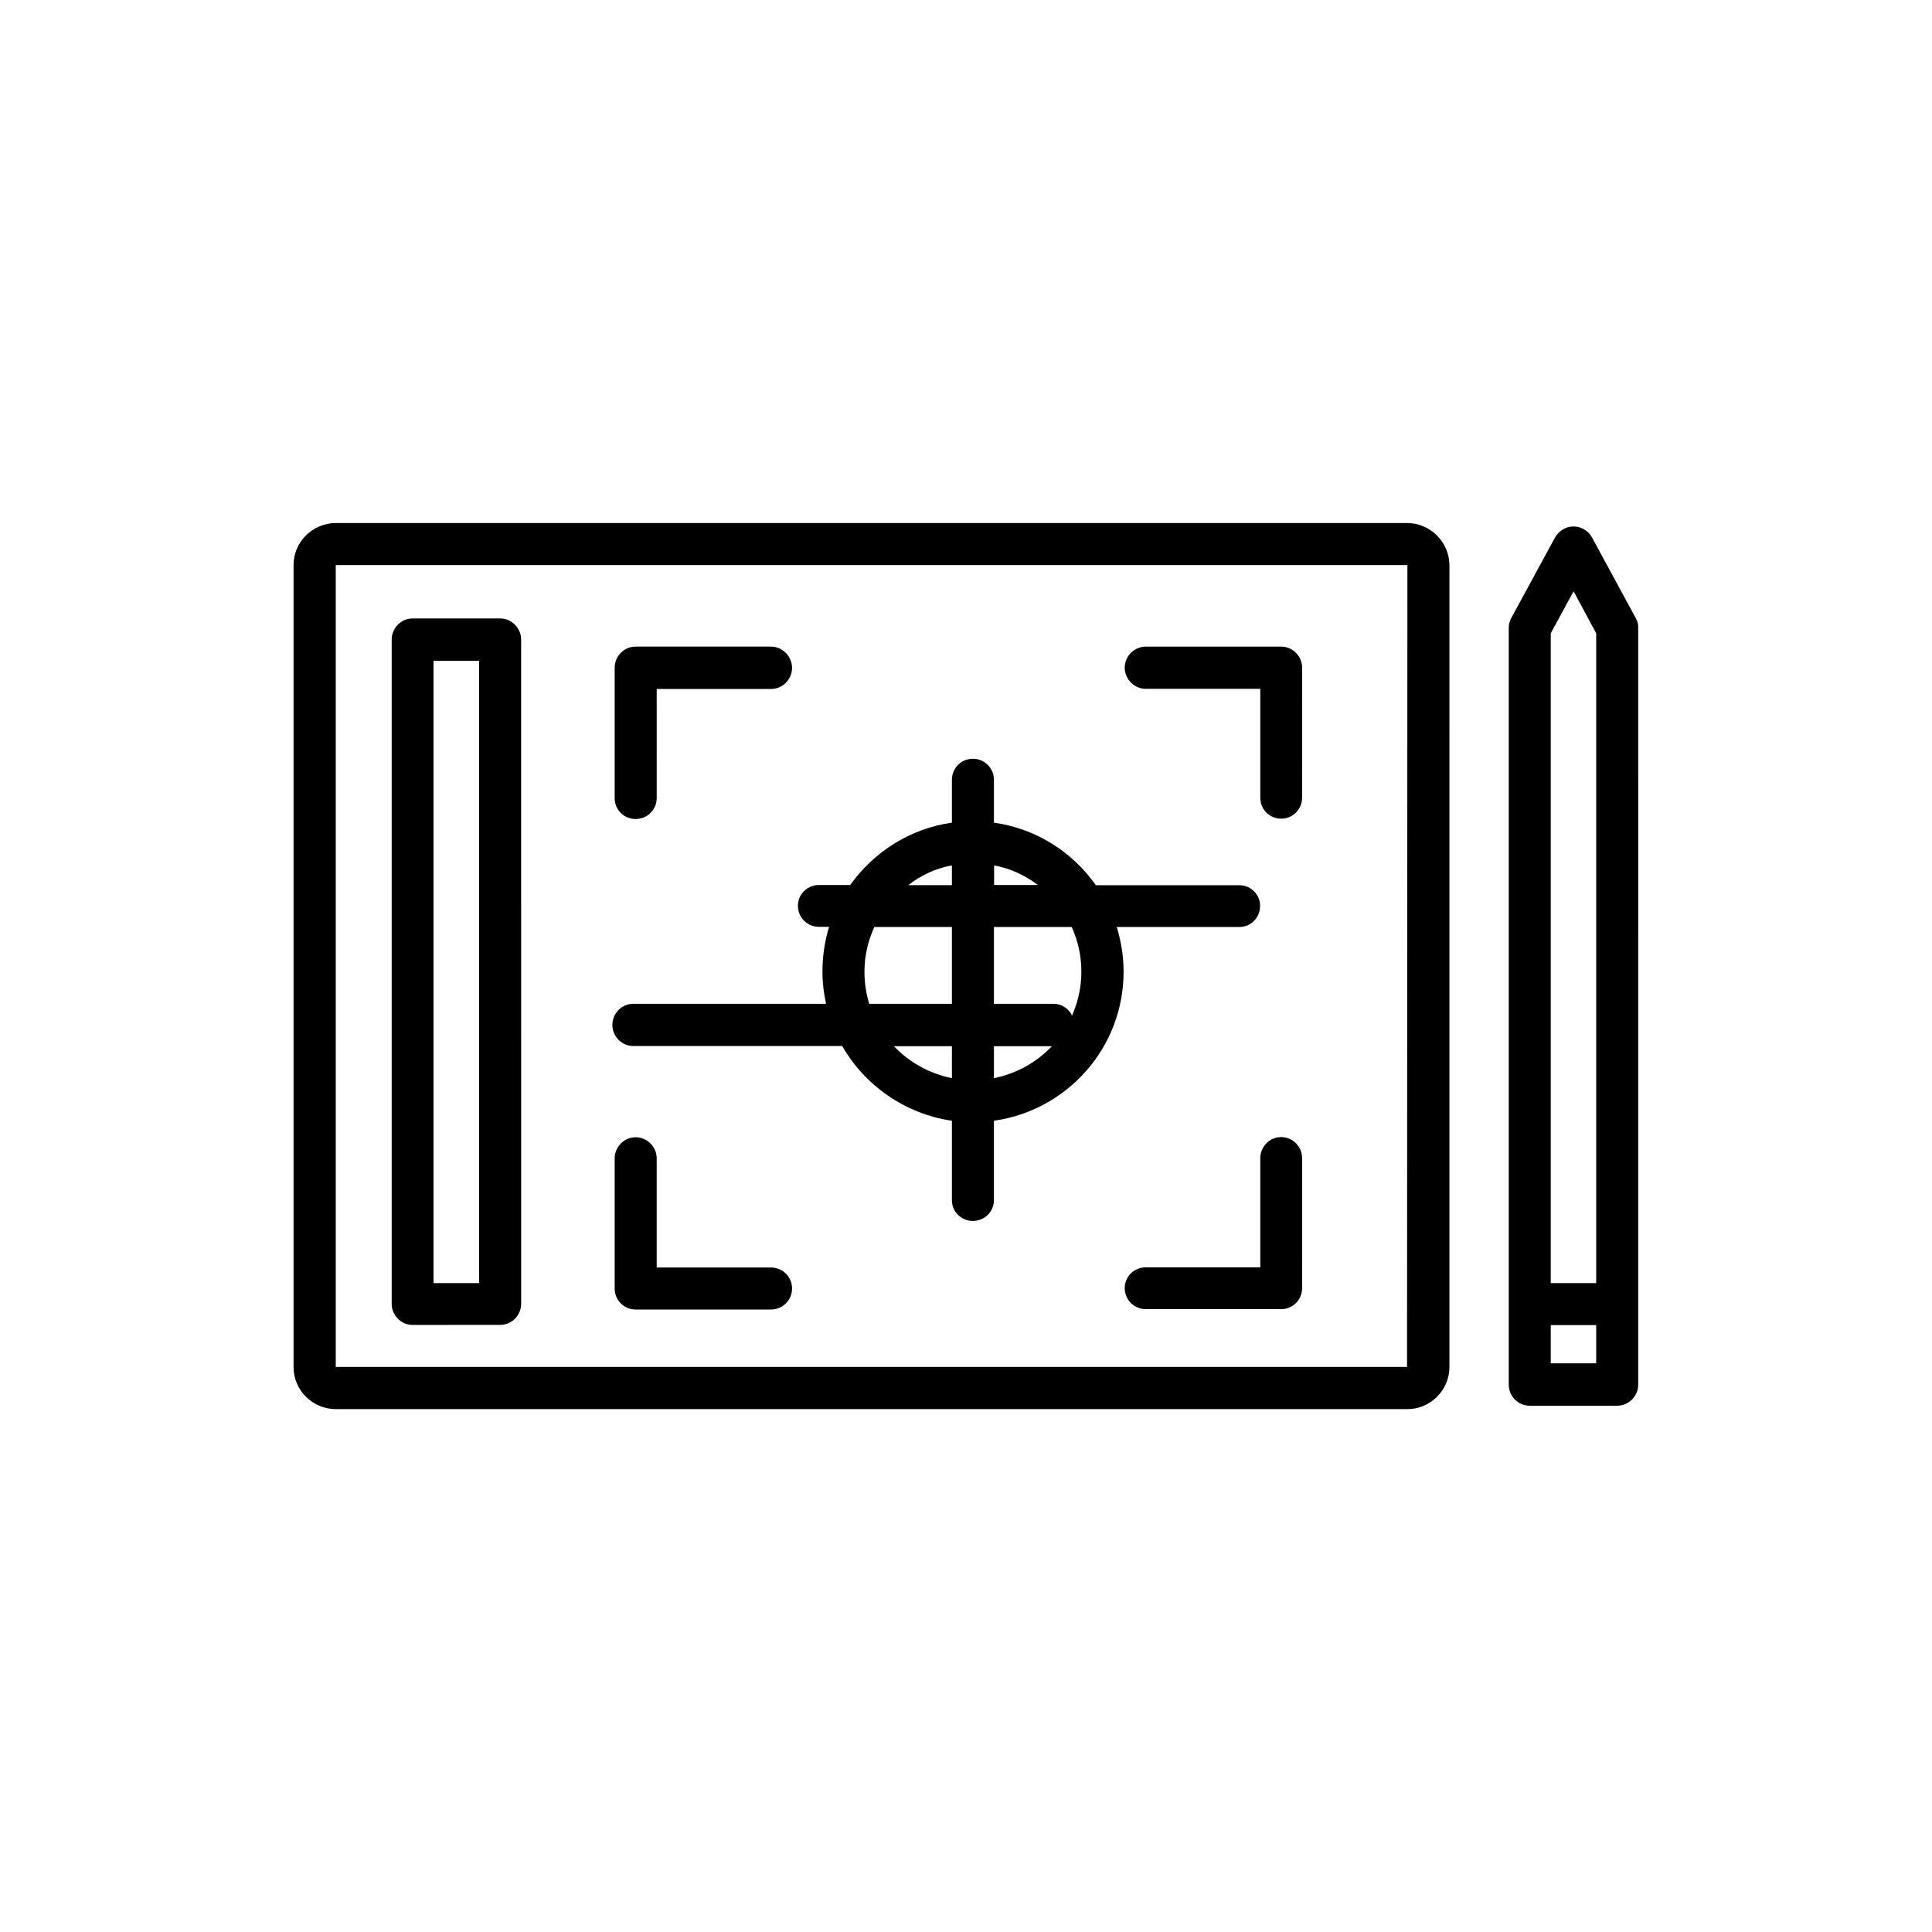
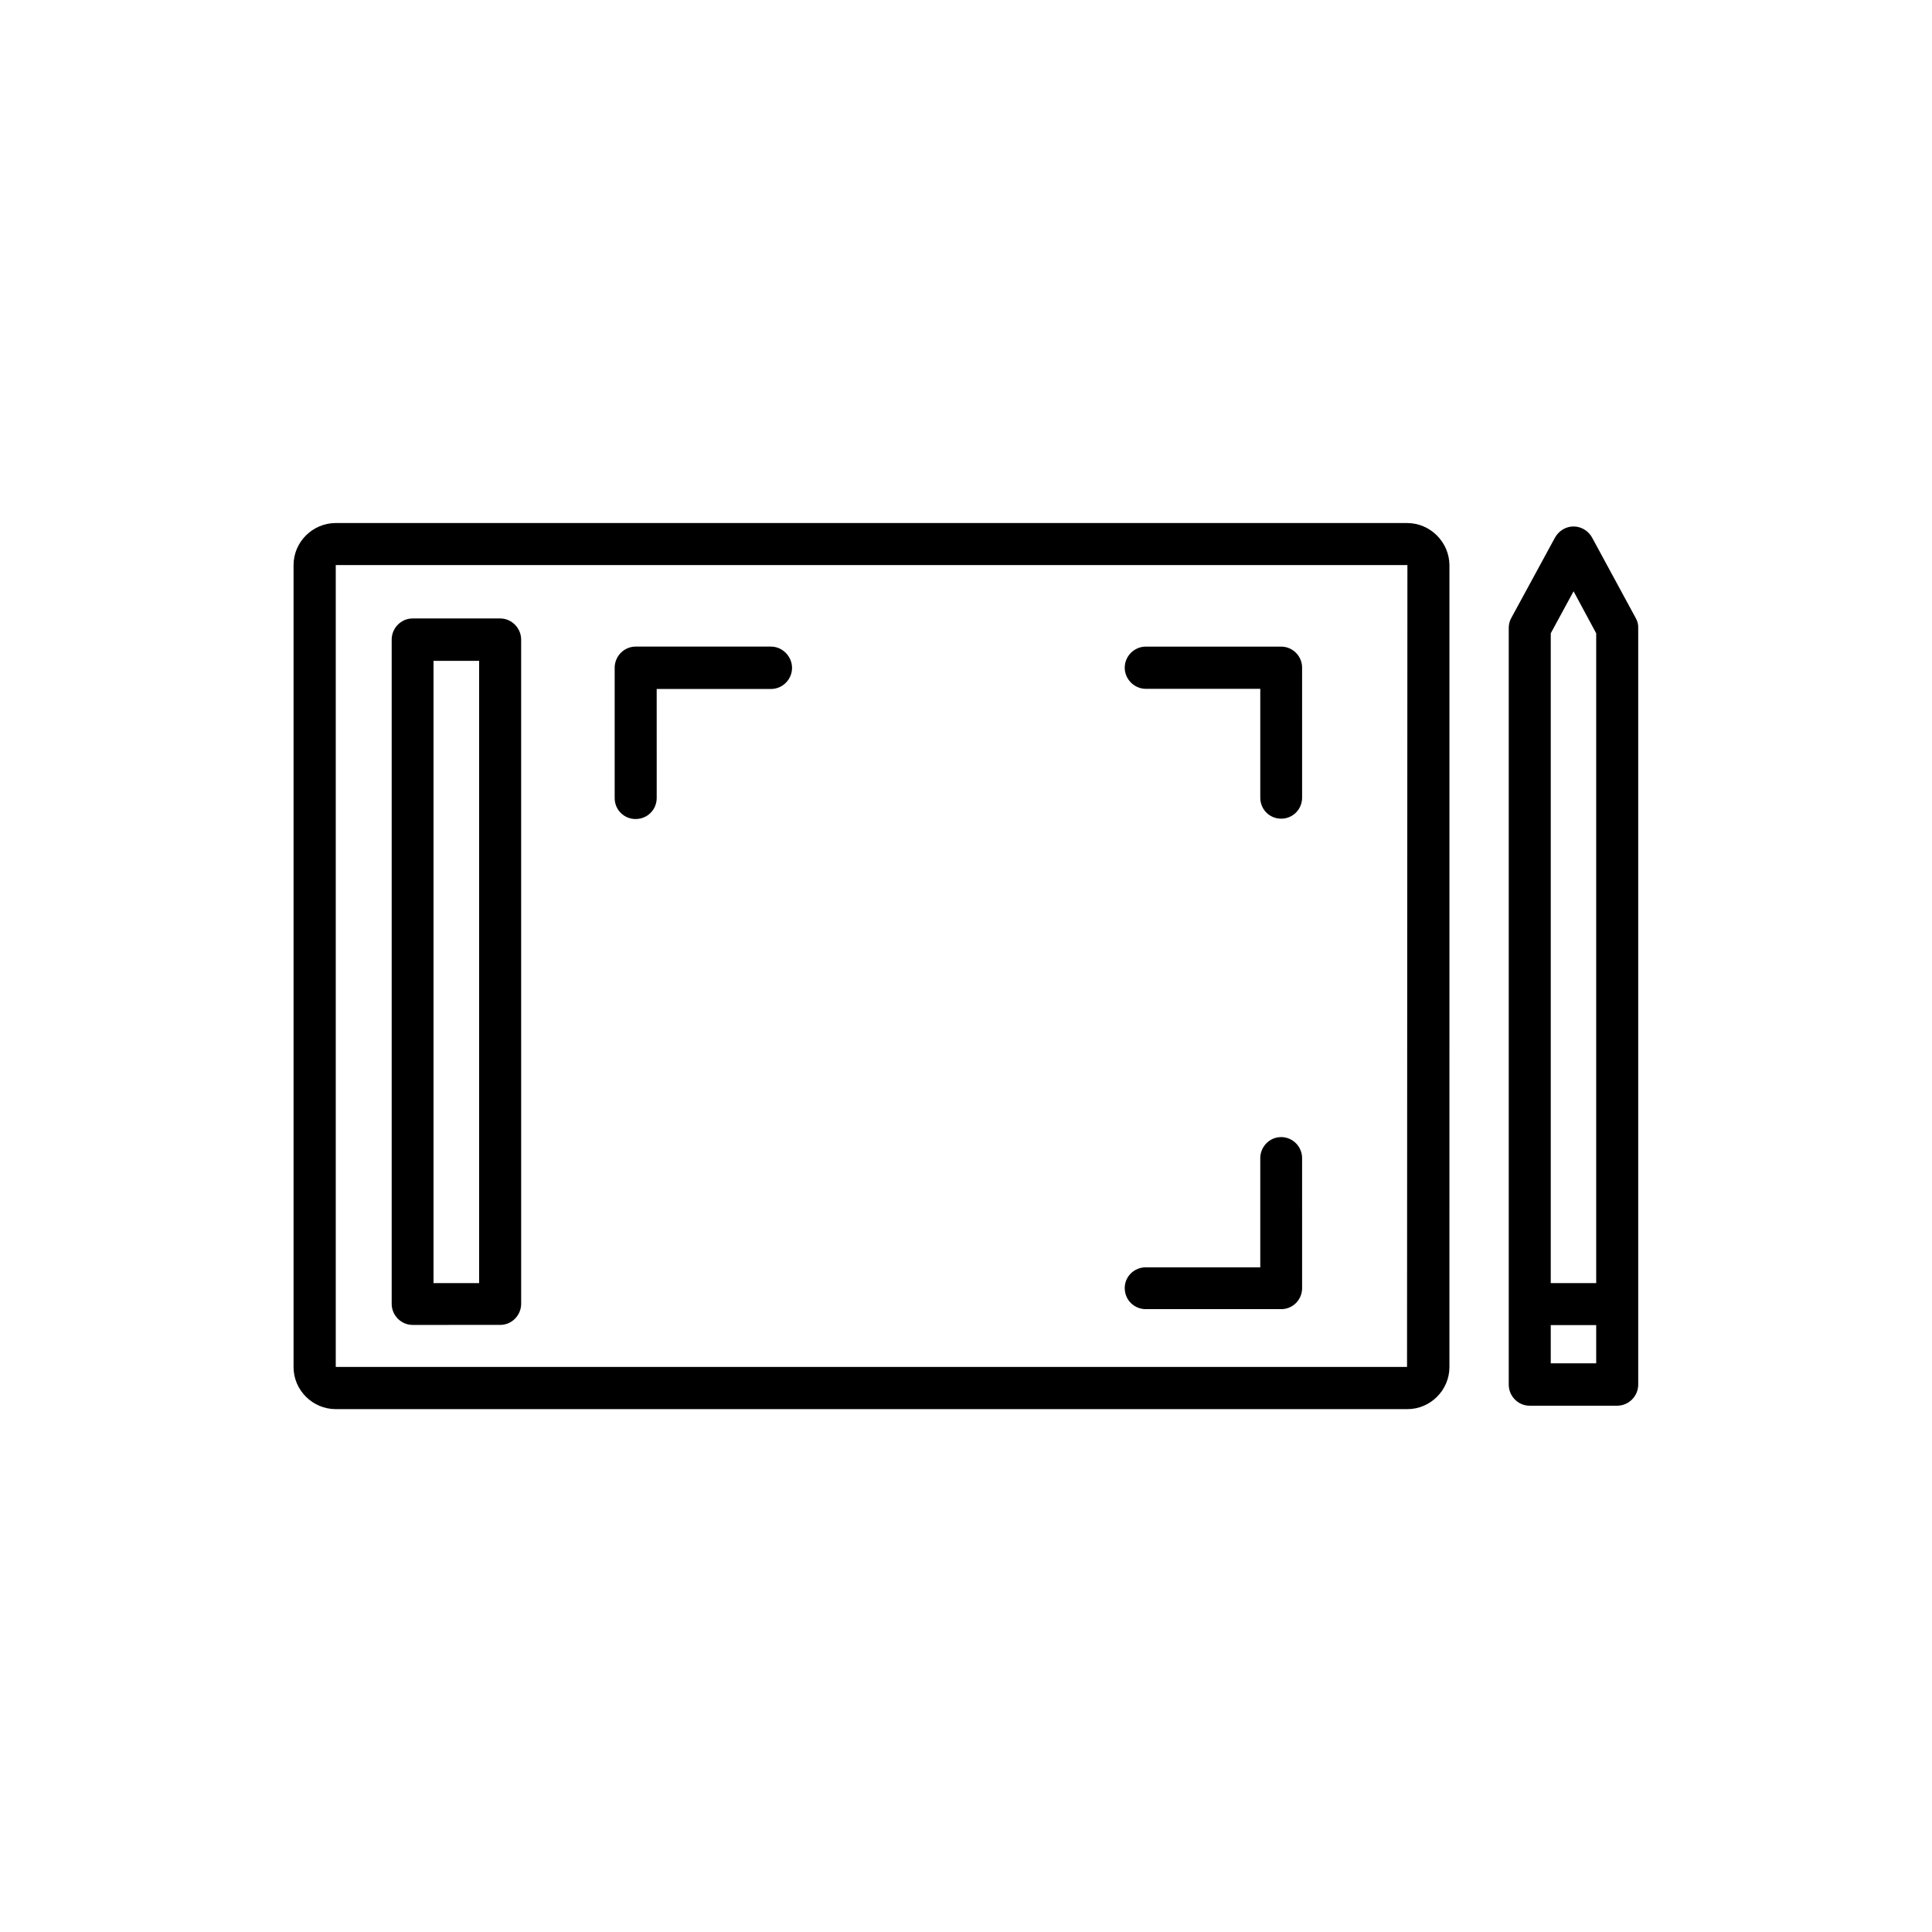
<svg xmlns="http://www.w3.org/2000/svg" fill="#000000" width="800px" height="800px" version="1.1" viewBox="144 144 512 512">
  <g>
    <path d="m516.93 282.61h-283.95c-6.144 0-11.184 5.039-11.184 11.133v212.56c0 6.098 5.039 11.133 11.184 11.133h284c6.098 0 11.133-5.039 11.133-11.133l0.004-212.55c-0.051-6.098-5.09-11.137-11.184-11.137zm-0.051 223.64h-283.9v-212.5h284zm0.051 5.543v-5.543z" />
-     <path d="m348.31 479.9h-30.281v-28.918c0-3.074-2.519-5.594-5.594-5.594-3.074 0-5.543 2.57-5.543 5.594v34.461c0 3.176 2.519 5.594 5.543 5.594h35.871c3.125 0 5.594-2.469 5.594-5.594 0-3.074-2.516-5.543-5.59-5.543z" />
    <path d="m483.53 315.36h-35.871c-3.125 0-5.594 2.57-5.594 5.594s2.519 5.594 5.594 5.594h30.328v28.816c0 3.176 2.469 5.594 5.543 5.594s5.543-2.469 5.543-5.594l-0.004-34.363c0.051-3.07-2.469-5.641-5.539-5.641z" />
    <path d="m312.44 361.05c3.125 0 5.594-2.469 5.594-5.594l-0.004-28.867h30.277c3.125 0 5.594-2.57 5.594-5.594s-2.516-5.641-5.59-5.641h-35.871c-3.074 0-5.543 2.57-5.543 5.594v34.461c-0.051 3.172 2.469 5.641 5.543 5.641z" />
    <path d="m483.53 445.34c-3.125 0-5.543 2.57-5.543 5.594v28.918h-30.328c-3.125 0-5.594 2.469-5.594 5.492 0 3.176 2.519 5.594 5.594 5.594h35.871c3.074 0 5.543-2.469 5.543-5.594l-0.004-34.359c0.051-3.074-2.469-5.644-5.539-5.644z" />
    <path d="m577.49 307.8-11.586-21.363c-0.961-1.762-2.875-2.918-4.891-2.918-2.066 0-3.93 1.16-4.938 2.973l-11.586 21.309c-0.453 0.809-0.656 1.664-0.656 2.672v200.46c0 3.074 2.469 5.594 5.543 5.594h23.176c3.125 0 5.594-2.57 5.594-5.594l-0.004-200.46c0.051-1.008-0.199-1.863-0.652-2.672zm-16.477-7.102 5.996 11.133v172.2h-12.043v-172.2zm-6.047 204.59v-10.125h12.043v10.125z" />
    <path d="m276.57 307.9h-23.227c-3.074 0-5.543 2.57-5.543 5.594v176.03c0 3.074 2.519 5.594 5.543 5.594l23.227-0.004c3.074 0 5.543-2.57 5.543-5.594l-0.004-176.03c0-3.023-2.516-5.594-5.539-5.594zm-5.594 176.13h-12.09v-164.9h12.09z" />
-     <path d="m472.39 389.67c3.125 0 5.543-2.469 5.543-5.594 0-3.074-2.469-5.492-5.543-5.492h-37.984c-6.199-8.816-15.871-15.012-27.004-16.574v-11.336c0-3.176-2.519-5.594-5.594-5.594s-5.543 2.469-5.543 5.594v11.336c-11.082 1.562-20.707 7.758-26.953 16.523h-8.262c-3.125 0-5.594 2.469-5.594 5.492 0 3.176 2.519 5.594 5.594 5.594h2.668c-1.156 3.777-1.762 7.809-1.762 11.938 0 2.871 0.352 5.691 0.957 8.465h-51.086c-3.125 0-5.543 2.57-5.543 5.594 0 3.023 2.469 5.594 5.543 5.594h55.367c5.996 10.43 16.625 17.984 29.07 19.801v21.059c0 3.074 2.519 5.492 5.543 5.492 3.125 0 5.594-2.469 5.594-5.492v-21.062c19.395-2.719 34.359-19.344 34.359-39.449 0-4.133-0.656-8.16-1.812-11.891zm-53.352-11.137h-11.586l-0.004-5.188c4.234 0.754 8.215 2.621 11.59 5.188zm-22.773-5.188v5.238h-11.586c3.375-2.617 7.305-4.484 11.586-5.238zm-23.176 28.211c0-4.332 0.957-8.262 2.621-11.891h20.555v20.355h-21.914c-0.809-2.668-1.262-5.492-1.262-8.465zm7.809 19.699h15.367v8.465c-5.996-1.207-11.336-4.231-15.367-8.465zm26.504 8.465v-8.465h15.367c-4.035 4.234-9.324 7.258-15.367 8.465zm23.172-28.164c0 4.133-0.906 7.961-2.469 11.586-0.855-1.809-2.719-3.121-4.887-3.121h-15.816v-20.352h20.605c1.66 3.625 2.566 7.555 2.566 11.887z" />
  </g>
</svg>